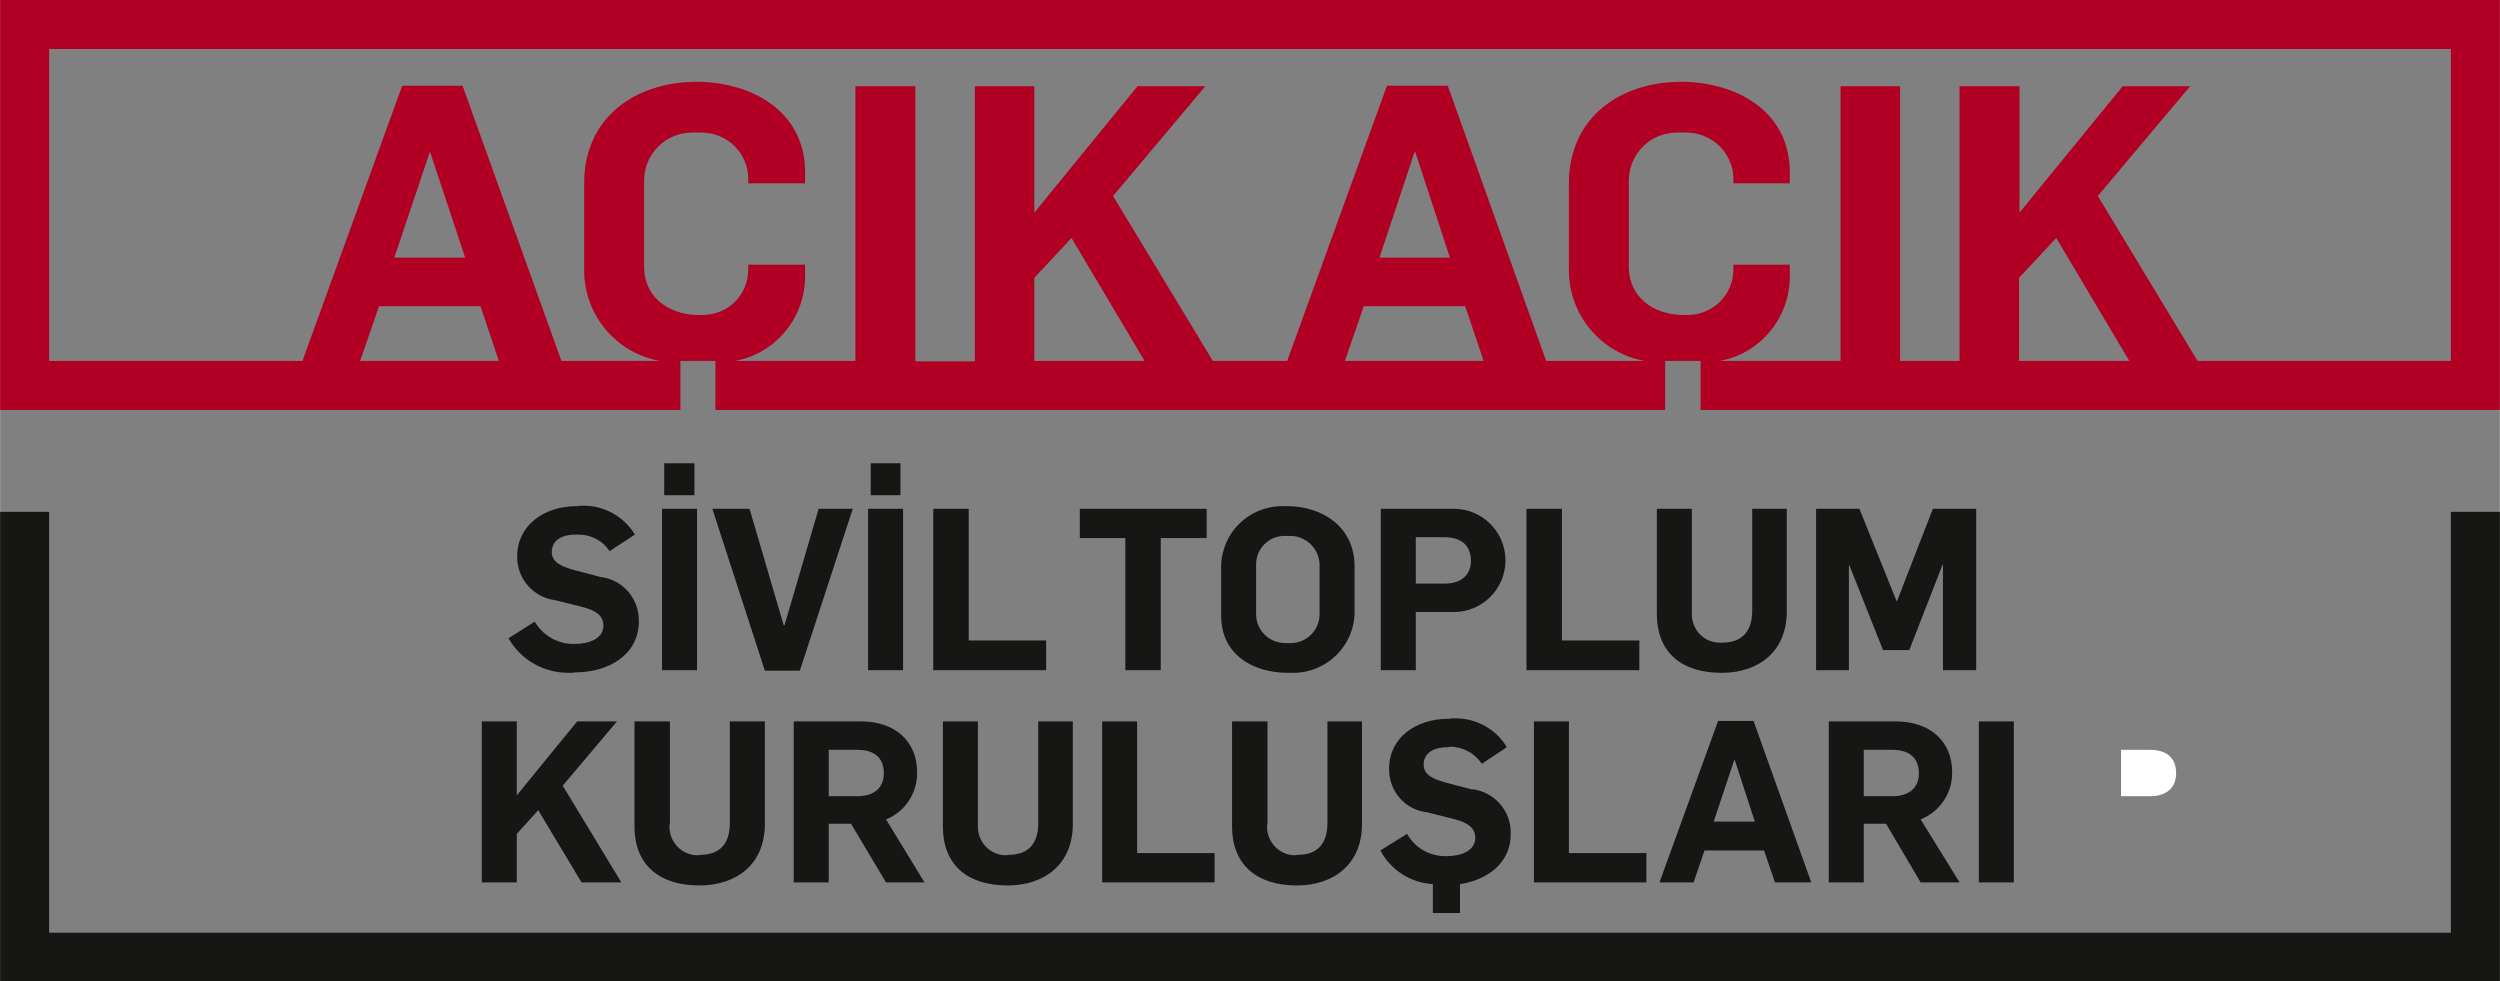
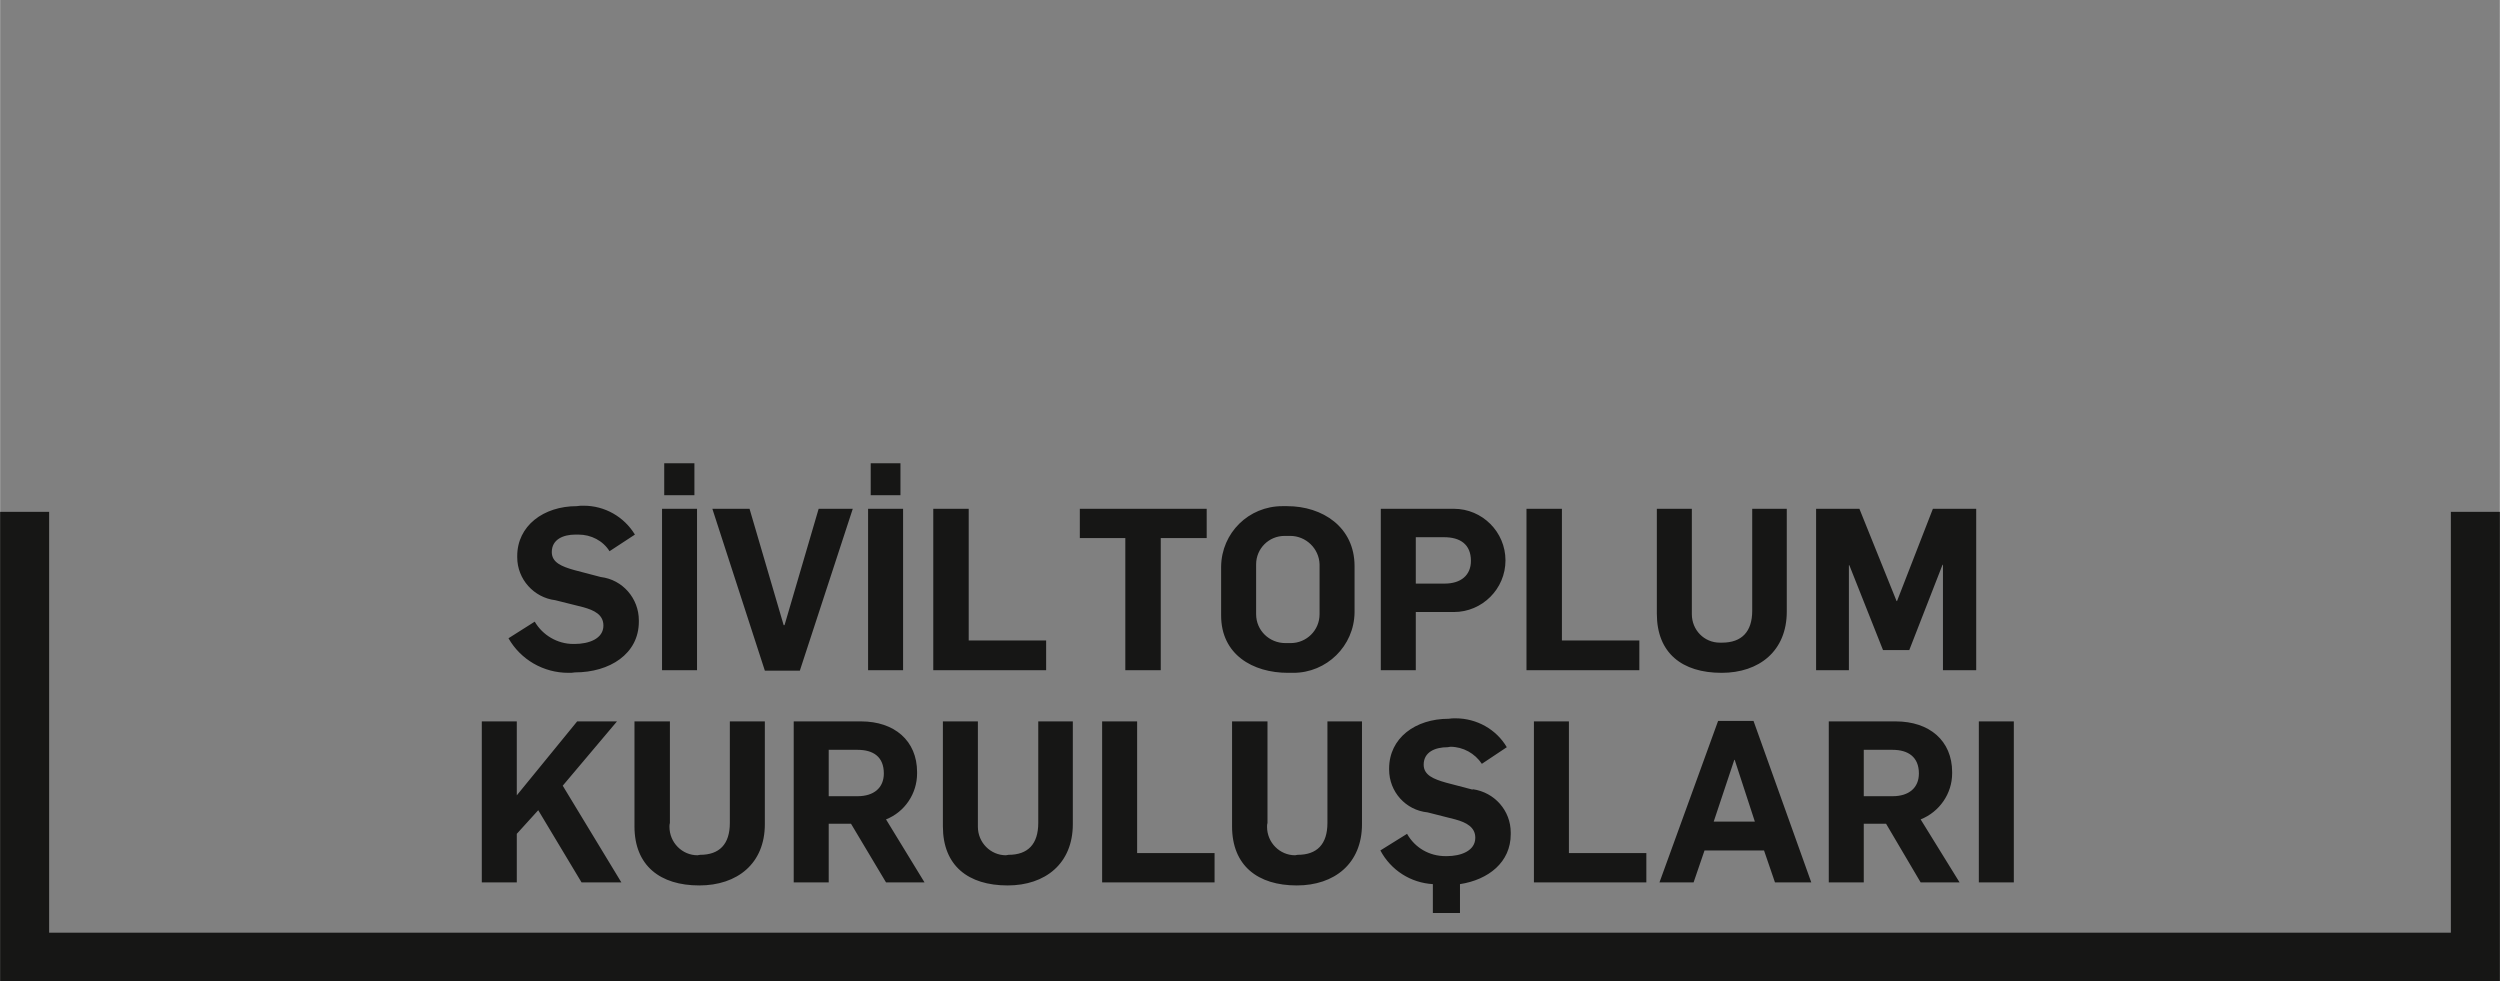
<svg xmlns="http://www.w3.org/2000/svg" xml:space="preserve" width="2000px" height="785px" version="1.1" style="shape-rendering:geometricPrecision; text-rendering:geometricPrecision; image-rendering:optimizeQuality; fill-rule:evenodd; clip-rule:evenodd" viewBox="0 0 5714 2243">
  <rect x="0" y="0" width="5714" height="2243" fill="#808080" stroke="none" />
  <defs>
    <style type="text/css">
   
    .fil0 {fill:#161615}
    .fil1 {fill:#B10023}
    .fil2 {fill:white}
   
  </style>
  </defs>
  <g id="Layer_x0020_1">
    <g id="_1074021552">
      <path id="Path_218" class="fil0" d="M2944 1538c4,0 8,0 12,0 76,0 139,-61 140,-138l0 -106c0,-89 -73,-137 -154,-137 -4,0 -7,0 -11,0 -77,0 -139,61 -140,138l0 112c0,89 72,131 153,131l0 0zm-1571 -219l-61 -16c-28,-8 -51,-17 -51,-41 0,-29 26,-40 54,-40 3,0 5,0 7,0 29,0 56,14 71,38l58 -38c-25,-41 -69,-66 -117,-66 -6,0 -11,0 -16,1 -76,0 -136,45 -136,114 0,1 0,2 0,3 0,50 38,92 87,98l64 16c25,7 46,17 46,42 0,30 -33,42 -66,42 -1,0 -2,0 -3,0 -36,0 -70,-20 -88,-51l-60 38c28,49 80,79 137,79 5,0 10,0 15,-1 79,0 146,-42 146,-116 0,-1 0,-2 0,-3 0,-50 -37,-93 -87,-99l0 0zm140 -156l80 0 0 369 -80 0 0 -369zm5 -104l69 0 0 73 -69 0 0 -73zm310 474l121 -370 -78 0 -78 266 -2 0 -78 -266 -85 0 120 370 80 0zm162 -474l68 0 0 73 -68 0 0 -73zm-6 104l80 0 0 369 -80 0 0 -369zm407 301l-177 0 0 -301 -81 0 0 369 258 0 0 -68zm181 68l81 0 0 -302 105 0 0 -67 -290 0 0 67 104 0 0 302zm299 -241c0,0 0,-1 0,-1 0,-36 29,-65 65,-65 2,0 4,0 6,0 3,0 5,0 7,0 36,0 66,29 67,65l0 114c0,0 0,0 0,0 0,37 -30,66 -66,66 -2,0 -4,0 -6,0 -2,0 -4,0 -6,0 -37,0 -67,-29 -67,-66l0 -113zm365 108l80 0c2,0 5,0 7,0 65,0 118,-53 118,-118 0,-65 -53,-118 -118,-118 -3,0 -6,0 -9,0l-158 0 0 369 80 0 0 -133zm511 65l-177 0 0 -301 -81 0 0 369 258 0 0 -68zm188 74c86,0 149,-50 149,-140l0 -235 -79 0 0 233c0,48 -24,73 -69,73 -1,0 -3,0 -5,0 -36,0 -64,-29 -64,-65 0,-2 0,-5 0,-8l0 -233 -80 0 0 240c0,90 58,135 148,135zm401 -164l-1 0 -85 -211 -99 0 0 369 75 0 0 -240 1 0 77 194 60 0 76 -195 1 0 0 241 76 0 0 -369 -99 0 -82 211zm-2926 275l-91 0 -138 169 0 -169 -80 0 0 368 80 0 0 -111 49 -54 99 165 91 0 -134 -221 124 -147zm258 232c0,49 -24,73 -68,73 -2,0 -4,1 -6,1 -35,0 -64,-29 -64,-65 0,-3 0,-6 1,-9l0 -232 -81 0 0 240c0,90 59,135 148,135 87,0 150,-50 150,-140l0 -235 -80 0 0 232zm428 -116c0,-72 -52,-116 -128,-116l-154 0 0 368 80 0 0 -134 51 0 80 134 88 0 -88 -144c43,-17 71,-59 71,-105 0,-1 0,-2 0,-3l0 0zm-202 -51l66 0c36,0 60,16 60,54 0,33 -23,52 -60,52l-66 0 0 -106zm479 167c0,49 -24,73 -68,73 -2,0 -4,1 -6,1 -35,0 -64,-29 -64,-65 0,-3 0,-6 0,-9l0 -232 -80 0 0 240c0,90 58,135 148,135 86,0 149,-50 149,-140l0 -235 -79 0 0 232zm226 -232l-80 0 0 368 257 0 0 -67 -177 0 0 -301zm435 232c0,49 -24,73 -68,73 -2,0 -4,1 -6,1 -35,0 -64,-29 -64,-65 0,-3 0,-6 1,-9l0 -232 -81 0 0 240c0,90 59,135 148,135 86,0 149,-50 149,-140l0 -235 -79 0 0 232zm332 -76l-61 -16c-28,-8 -51,-17 -51,-41 0,-29 26,-40 55,-40 2,0 4,-1 6,-1 29,0 56,15 72,39l57 -38c-24,-41 -69,-66 -117,-66 -5,0 -11,0 -16,1 -76,0 -136,44 -136,114 0,1 0,2 0,2 0,51 38,93 88,98l63 16c26,7 46,18 46,42 0,30 -33,42 -65,42 -1,0 -2,0 -3,0 -37,0 -70,-19 -88,-51l-61 38c24,45 69,74 120,77l0 66 62 0 0 -66c65,-10 116,-50 116,-114 0,-2 0,-3 0,-4 0,-50 -37,-92 -87,-99l0 1zm220 -156l-80 0 0 368 257 0 0 -67 -177 0 0 -301zm341 -1l-134 369 78 0 25 -73 136 0 25 73 83 0 -132 -369 -81 0zm-10 230l47 -141 1 0 46 141 -94 0zm606 -229l80 0 0 368 -80 0 0 -368zm-1287 -421l65 0c36,0 61,16 61,54 0,33 -23,52 -60,52l-66 0 0 -106zm1226 537c0,-72 -52,-116 -129,-116l-153 0 0 368 80 0 0 -134 51 0 79 134 89 0 -89 -144c43,-17 72,-59 72,-105 0,-1 0,-2 0,-3l0 0zm-202 -51l66 0c35,0 60,16 60,54 0,33 -23,52 -60,52l-66 0 0 -106z" />
-       <path id="Path_212" class="fil1" d="M2937 0l-2937 0 0 937 1555 0 0 -112 80 0 0 112 2171 0 0 -112 81 0 0 112 1827 0 0 -937 -2777 0zm-2114 825l43 -125 232 0 42 125 -317 0zm78 -236l81 -241 1 0 80 241 -162 0zm1623 236l-160 0 0 -190 85 -91 167 281 -92 0zm550 0l43 -125 232 0 42 125 -317 0zm79 -236l80 -241 2 0 79 241 -161 0zm1462 236l0 -190 85 -91 167 281 -252 0zm987 0l-579 0 -228 -377 211 -251 -154 0 -236 289 0 -289 -137 0 0 628 -136 0 0 -628 -136 0 0 628 -276 0c93,-17 160,-99 160,-193 0,-1 0,-2 0,-3l0 -24 -129 0 0 11c0,0 0,0 0,0 0,58 -47,104 -105,104 -3,0 -6,0 -9,0 -69,0 -125,-41 -125,-110l0 -196c0,0 0,-1 0,-1 0,-61 49,-110 110,-110 4,0 8,0 11,0 4,0 7,0 10,0 58,0 106,45 108,103l0 13 129 0 0 -25c0,-143 -127,-207 -248,-207 -138,0 -257,80 -257,232l0 195c0,1 0,3 0,4 0,102 73,189 173,207l-225 0 -225 -629 -139 0 -228 629 -170 0 -228 -377 211 -251 -155 0 -236 289 0 -289 -136 0 0 629 -136 0 0 -629 -137 0 0 628 -275 0c93,-17 160,-99 160,-193 0,-1 0,-2 0,-3l0 -24 -130 0 0 11c0,0 0,0 0,0 0,58 -46,104 -104,104 -3,0 -6,0 -9,0 -69,0 -125,-41 -125,-110l0 -196c0,0 0,-1 0,-1 0,-61 49,-110 110,-110 4,0 7,0 11,0 3,0 7,0 10,0 58,0 105,45 107,103l0 13 130 0 0 -25c0,-143 -127,-207 -248,-207 -138,0 -257,80 -257,232l0 195c0,1 0,3 0,4 0,102 73,189 173,207l-225 0 -226 -629 -138 0 -228 629 -579 0 0 -713 5490 0 0 713z" />
      <polygon id="Path_213" class="fil0" points="5602,1170 5602,2132 112,2132 112,1170 0,1170 0,2243 5714,2243 5714,1170 " />
-       <path id="Path_219" class="fil2" d="M4848 1714l66 0c36,0 60,16 60,54 0,33 -23,52 -59,52l-67 0 0 -106z" />
    </g>
  </g>
</svg>